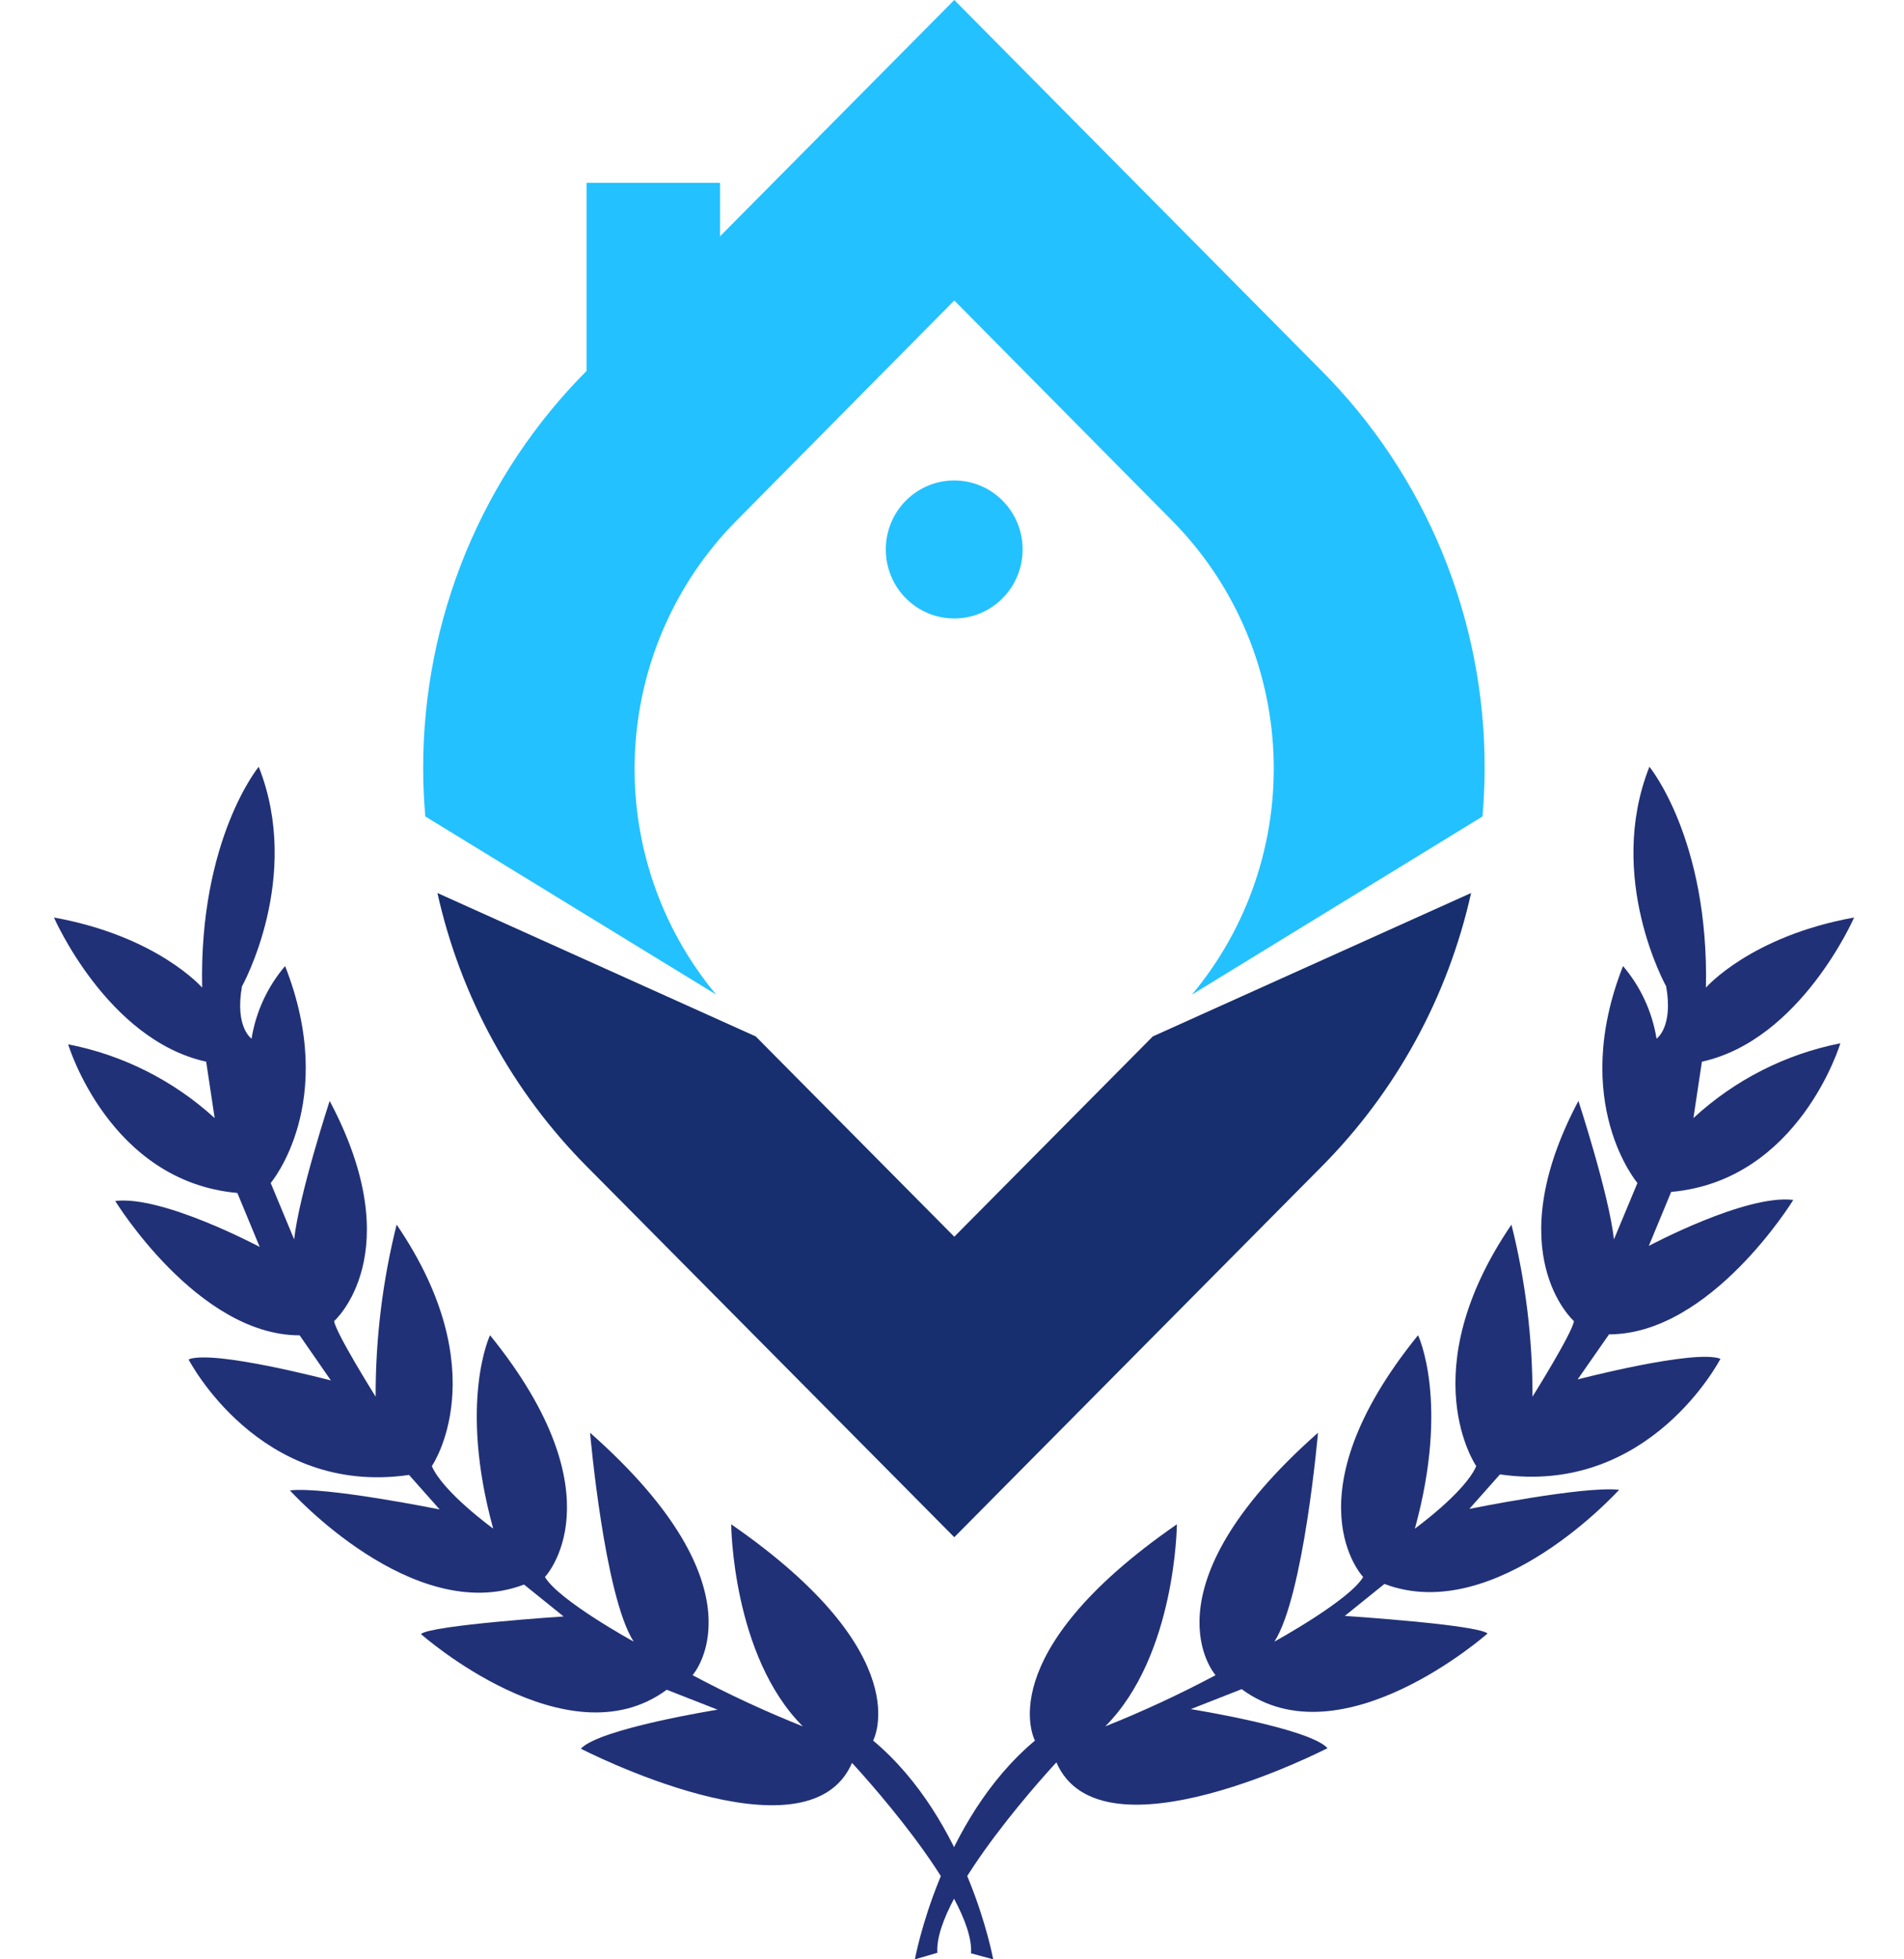
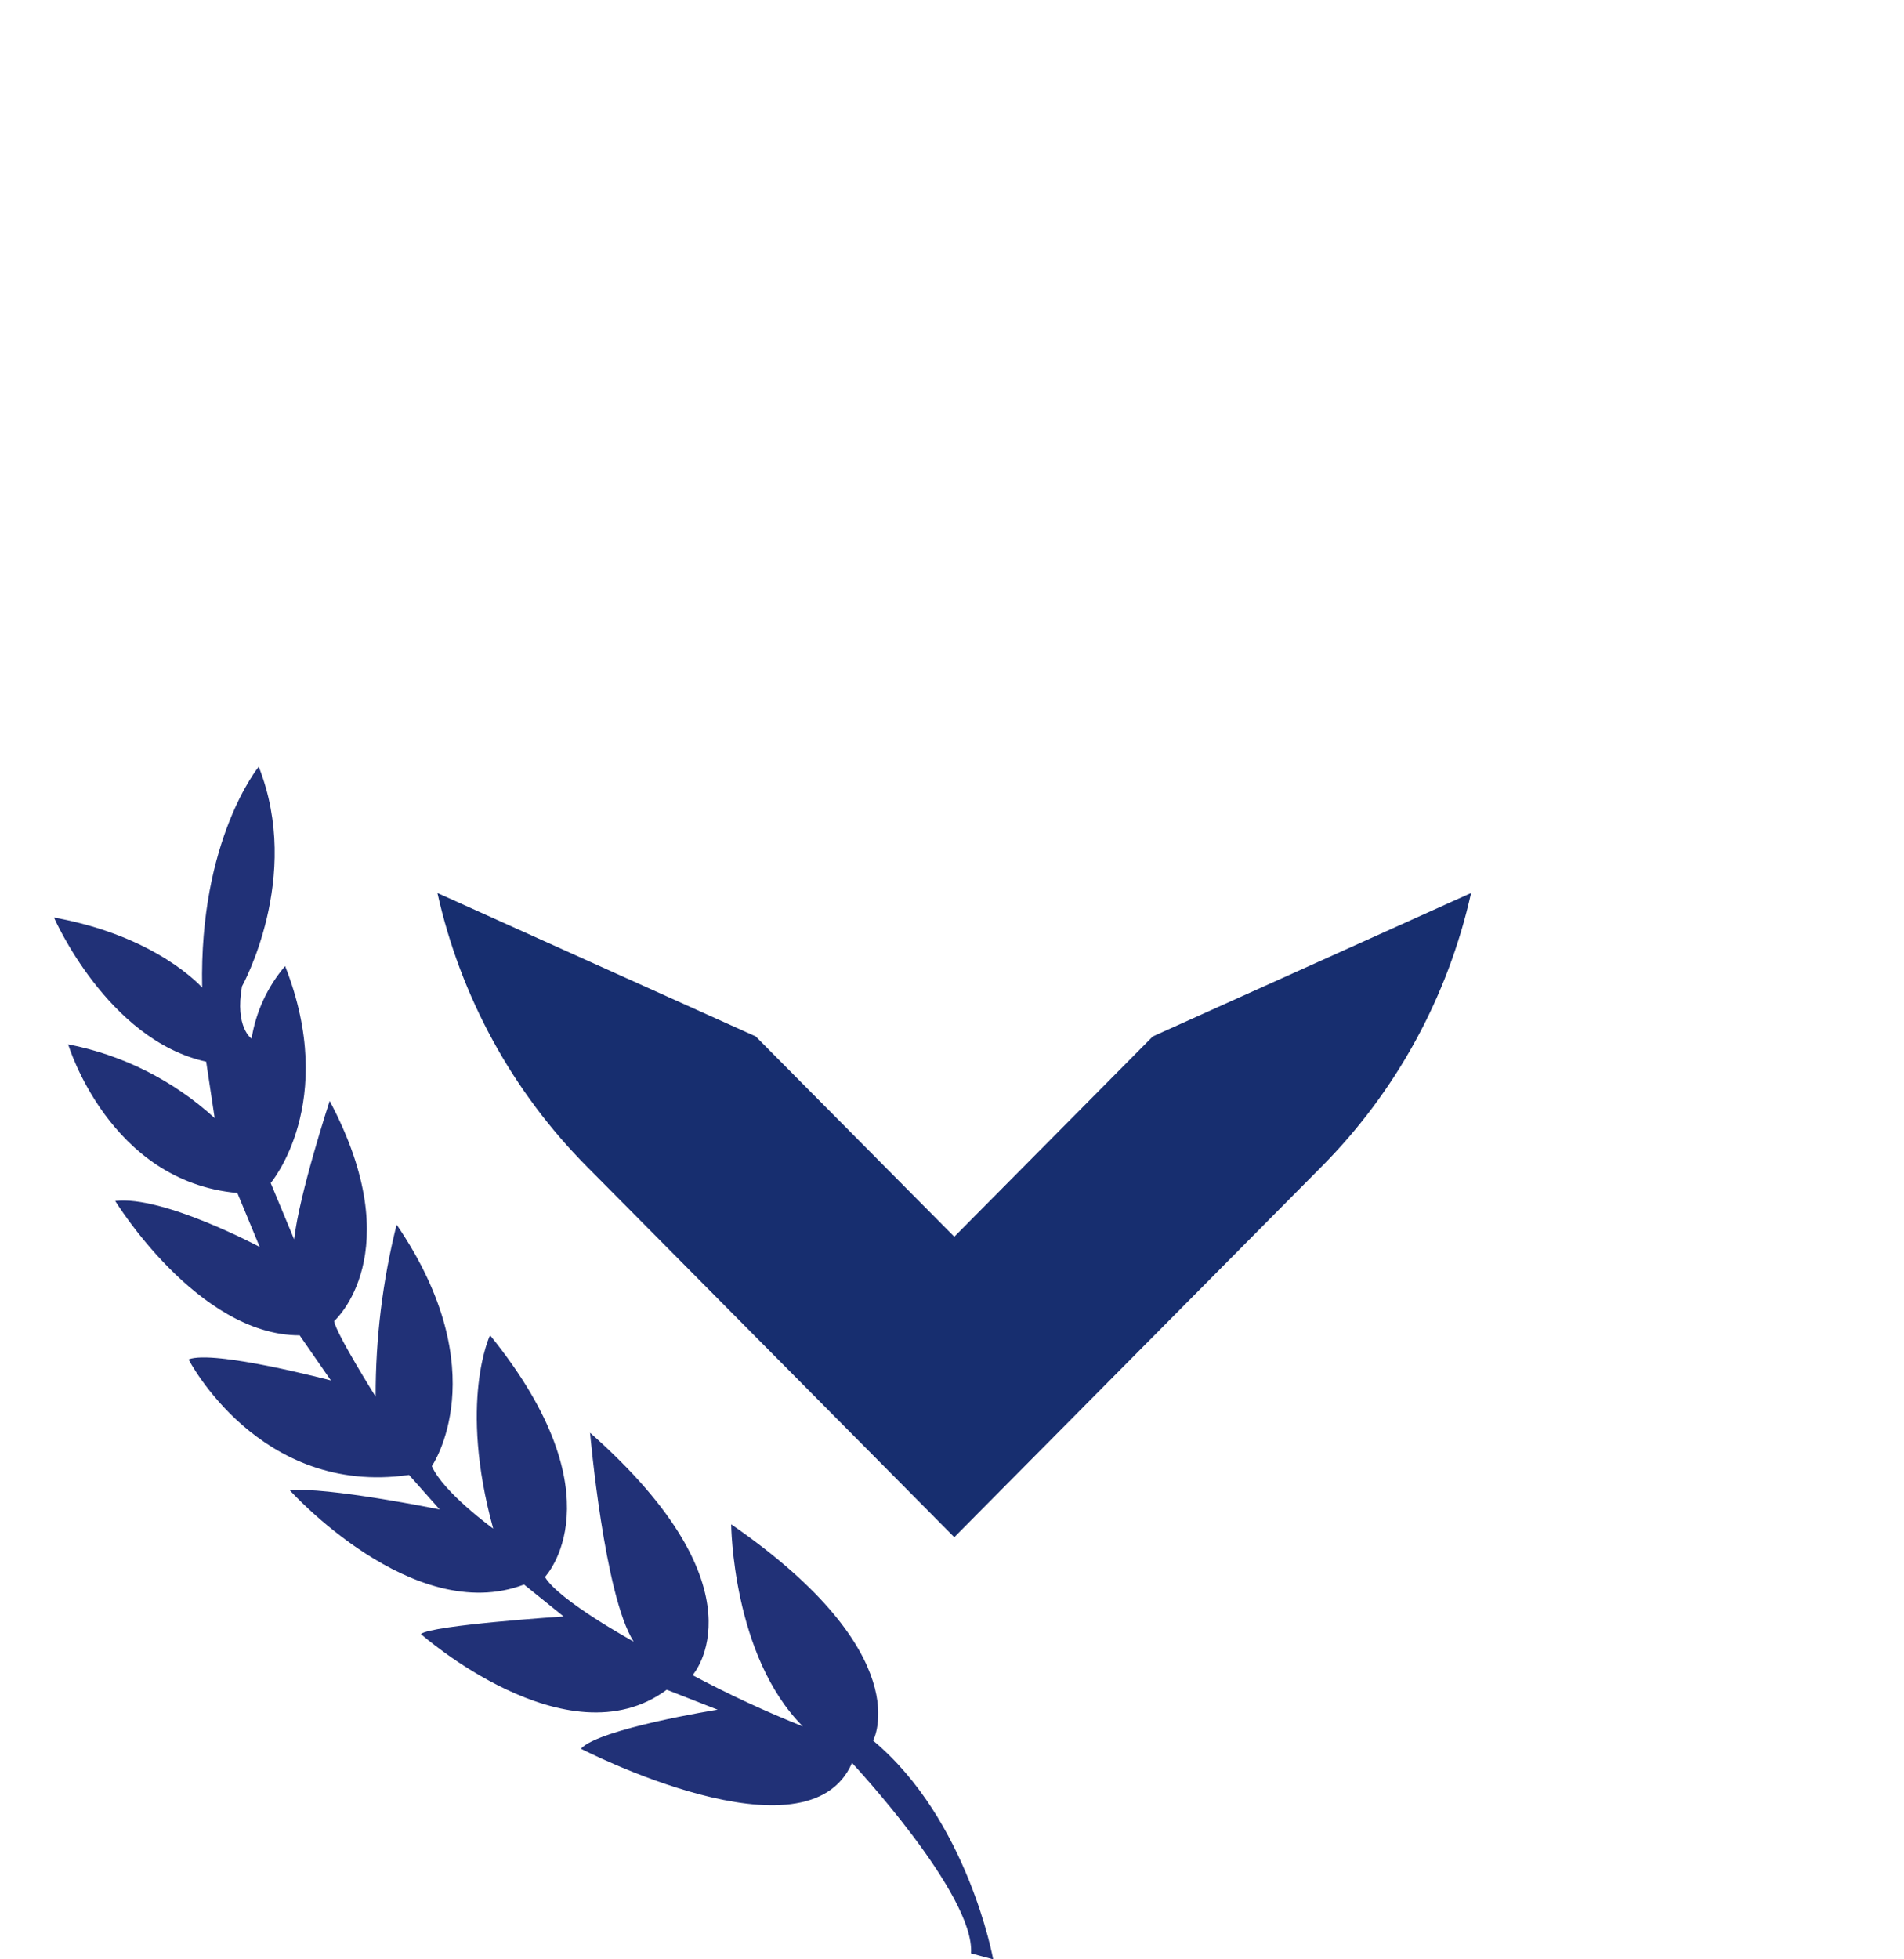
<svg xmlns="http://www.w3.org/2000/svg" width="35" height="36" viewBox="0 0 35 36" fill="none">
-   <path d="M13.236 3.36H10.783V7.33H13.236V3.36Z" fill="#23C1FF" />
-   <path d="M17.541 11.363C18.235 11.363 18.798 10.796 18.798 10.095C18.798 9.395 18.235 8.828 17.541 8.828C16.846 8.828 16.283 9.395 16.283 10.095C16.283 10.796 16.846 11.363 17.541 11.363Z" fill="#23C1FF" />
  <path d="M21.191 19.043L17.542 22.723L13.892 19.043L8.041 16.408C8.466 18.316 9.422 20.062 10.796 21.442L17.542 28.244L24.287 21.442C25.661 20.062 26.617 18.316 27.042 16.408L21.191 19.043Z" fill="#172E6F" />
-   <path d="M13.164 18.274C12.135 17.04 11.602 15.463 11.671 13.852C11.739 12.241 12.402 10.715 13.531 9.573L17.542 5.521L21.543 9.563C22.675 10.705 23.341 12.233 23.409 13.847C23.477 15.46 22.943 17.04 21.911 18.274L27.252 15.001C27.275 14.711 27.291 14.417 27.291 14.123C27.295 12.763 27.031 11.416 26.515 10.159C25.999 8.903 25.241 7.762 24.284 6.803L17.542 0L10.795 6.803C9.837 7.761 9.077 8.902 8.559 10.158C8.042 11.415 7.777 12.762 7.779 14.123C7.779 14.417 7.794 14.711 7.818 15.001L13.164 18.274Z" fill="#23C1FF" />
-   <path d="M16.818 36C16.818 36 17.281 33.439 19.025 31.981C19.025 31.981 18.166 30.404 21.634 28.007C21.634 28.007 21.617 30.419 20.317 31.72C21.009 31.444 21.686 31.13 22.345 30.779C22.345 30.779 20.948 29.221 24.228 26.325C24.228 26.325 23.968 29.321 23.427 30.162C23.427 30.162 24.806 29.406 25.058 28.975C25.058 28.975 23.655 27.51 26.067 24.533C26.067 24.533 26.652 25.753 26.009 28.086C26.009 28.086 26.928 27.421 27.137 26.938C27.137 26.938 25.938 25.209 27.784 22.501C28.043 23.534 28.173 24.596 28.171 25.662C28.171 25.662 28.9 24.498 28.933 24.274C28.933 24.274 27.526 23.031 29.015 20.228C29.015 20.228 29.576 21.941 29.668 22.772L30.1 21.736C30.1 21.736 28.846 20.263 29.835 17.75C30.158 18.129 30.372 18.591 30.451 19.084C30.451 19.084 30.761 18.877 30.628 18.123C30.628 18.123 29.512 16.126 30.32 14.088C30.32 14.088 31.416 15.418 31.359 18.146C31.359 18.146 32.181 17.201 34.083 16.858C34.083 16.858 33.103 19.109 31.285 19.507L31.129 20.543C31.887 19.843 32.822 19.368 33.83 19.169C33.83 19.169 33.076 21.691 30.72 21.9L30.309 22.892C30.309 22.892 32.092 21.939 32.965 22.047C32.965 22.047 31.451 24.517 29.578 24.517L29.001 25.345C29.001 25.345 31.156 24.784 31.626 24.966C31.626 24.966 30.328 27.489 27.573 27.09L27.01 27.724C27.01 27.724 29.11 27.299 29.763 27.373C29.763 27.373 27.503 29.882 25.449 29.103L24.721 29.69C24.721 29.69 27.152 29.849 27.345 30.013C27.345 30.013 24.658 32.391 22.825 31.036L21.89 31.403C21.89 31.403 24.066 31.751 24.403 32.12C24.403 32.12 20.237 34.272 19.419 32.381C19.419 32.381 17.159 34.798 17.231 35.88L16.818 36Z" fill="#213177" />
  <path d="M18.257 36C18.257 36 17.795 33.439 16.05 31.981C16.05 31.981 16.909 30.404 13.441 28.007C13.441 28.007 13.458 30.419 14.758 31.72C14.066 31.444 13.389 31.13 12.731 30.779C12.731 30.779 14.128 29.221 10.847 26.325C10.847 26.325 11.108 29.321 11.648 30.162C11.648 30.162 10.27 29.406 10.017 28.975C10.017 28.975 11.42 27.51 9.008 24.533C9.008 24.533 8.423 25.753 9.066 28.086C9.066 28.086 8.147 27.421 7.938 26.938C7.938 26.938 9.138 25.209 7.291 22.501C7.032 23.534 6.903 24.596 6.905 25.662C6.905 25.662 6.175 24.498 6.142 24.274C6.142 24.274 7.55 23.031 6.06 20.228C6.06 20.228 5.499 21.941 5.407 22.772L4.976 21.736C4.976 21.736 6.229 20.263 5.241 17.75C4.917 18.129 4.704 18.591 4.624 19.084C4.624 19.084 4.314 18.877 4.448 18.123C4.448 18.123 5.563 16.126 4.756 14.088C4.756 14.088 3.659 15.418 3.716 18.146C3.716 18.146 2.895 17.201 0.992 16.858C0.992 16.858 1.972 19.109 3.79 19.507L3.946 20.543C3.188 19.852 2.257 19.383 1.253 19.188C1.253 19.188 2.007 21.709 4.363 21.919L4.774 22.911C4.774 22.911 2.991 21.96 2.118 22.066C2.118 22.066 3.632 24.535 5.508 24.535L6.083 25.364C6.083 25.364 3.928 24.794 3.466 24.977C3.466 24.977 4.764 27.5 7.519 27.1L8.082 27.734C8.082 27.734 5.982 27.309 5.329 27.384C5.329 27.384 7.589 29.893 9.633 29.114L10.36 29.7C10.36 29.7 7.93 29.86 7.737 30.023C7.737 30.023 10.424 32.401 12.256 31.047L13.191 31.413C13.191 31.413 11.015 31.761 10.678 32.13C10.678 32.13 14.845 34.283 15.662 32.391C15.662 32.391 17.922 34.809 17.85 35.89L18.257 36Z" fill="#213177" />
</svg>